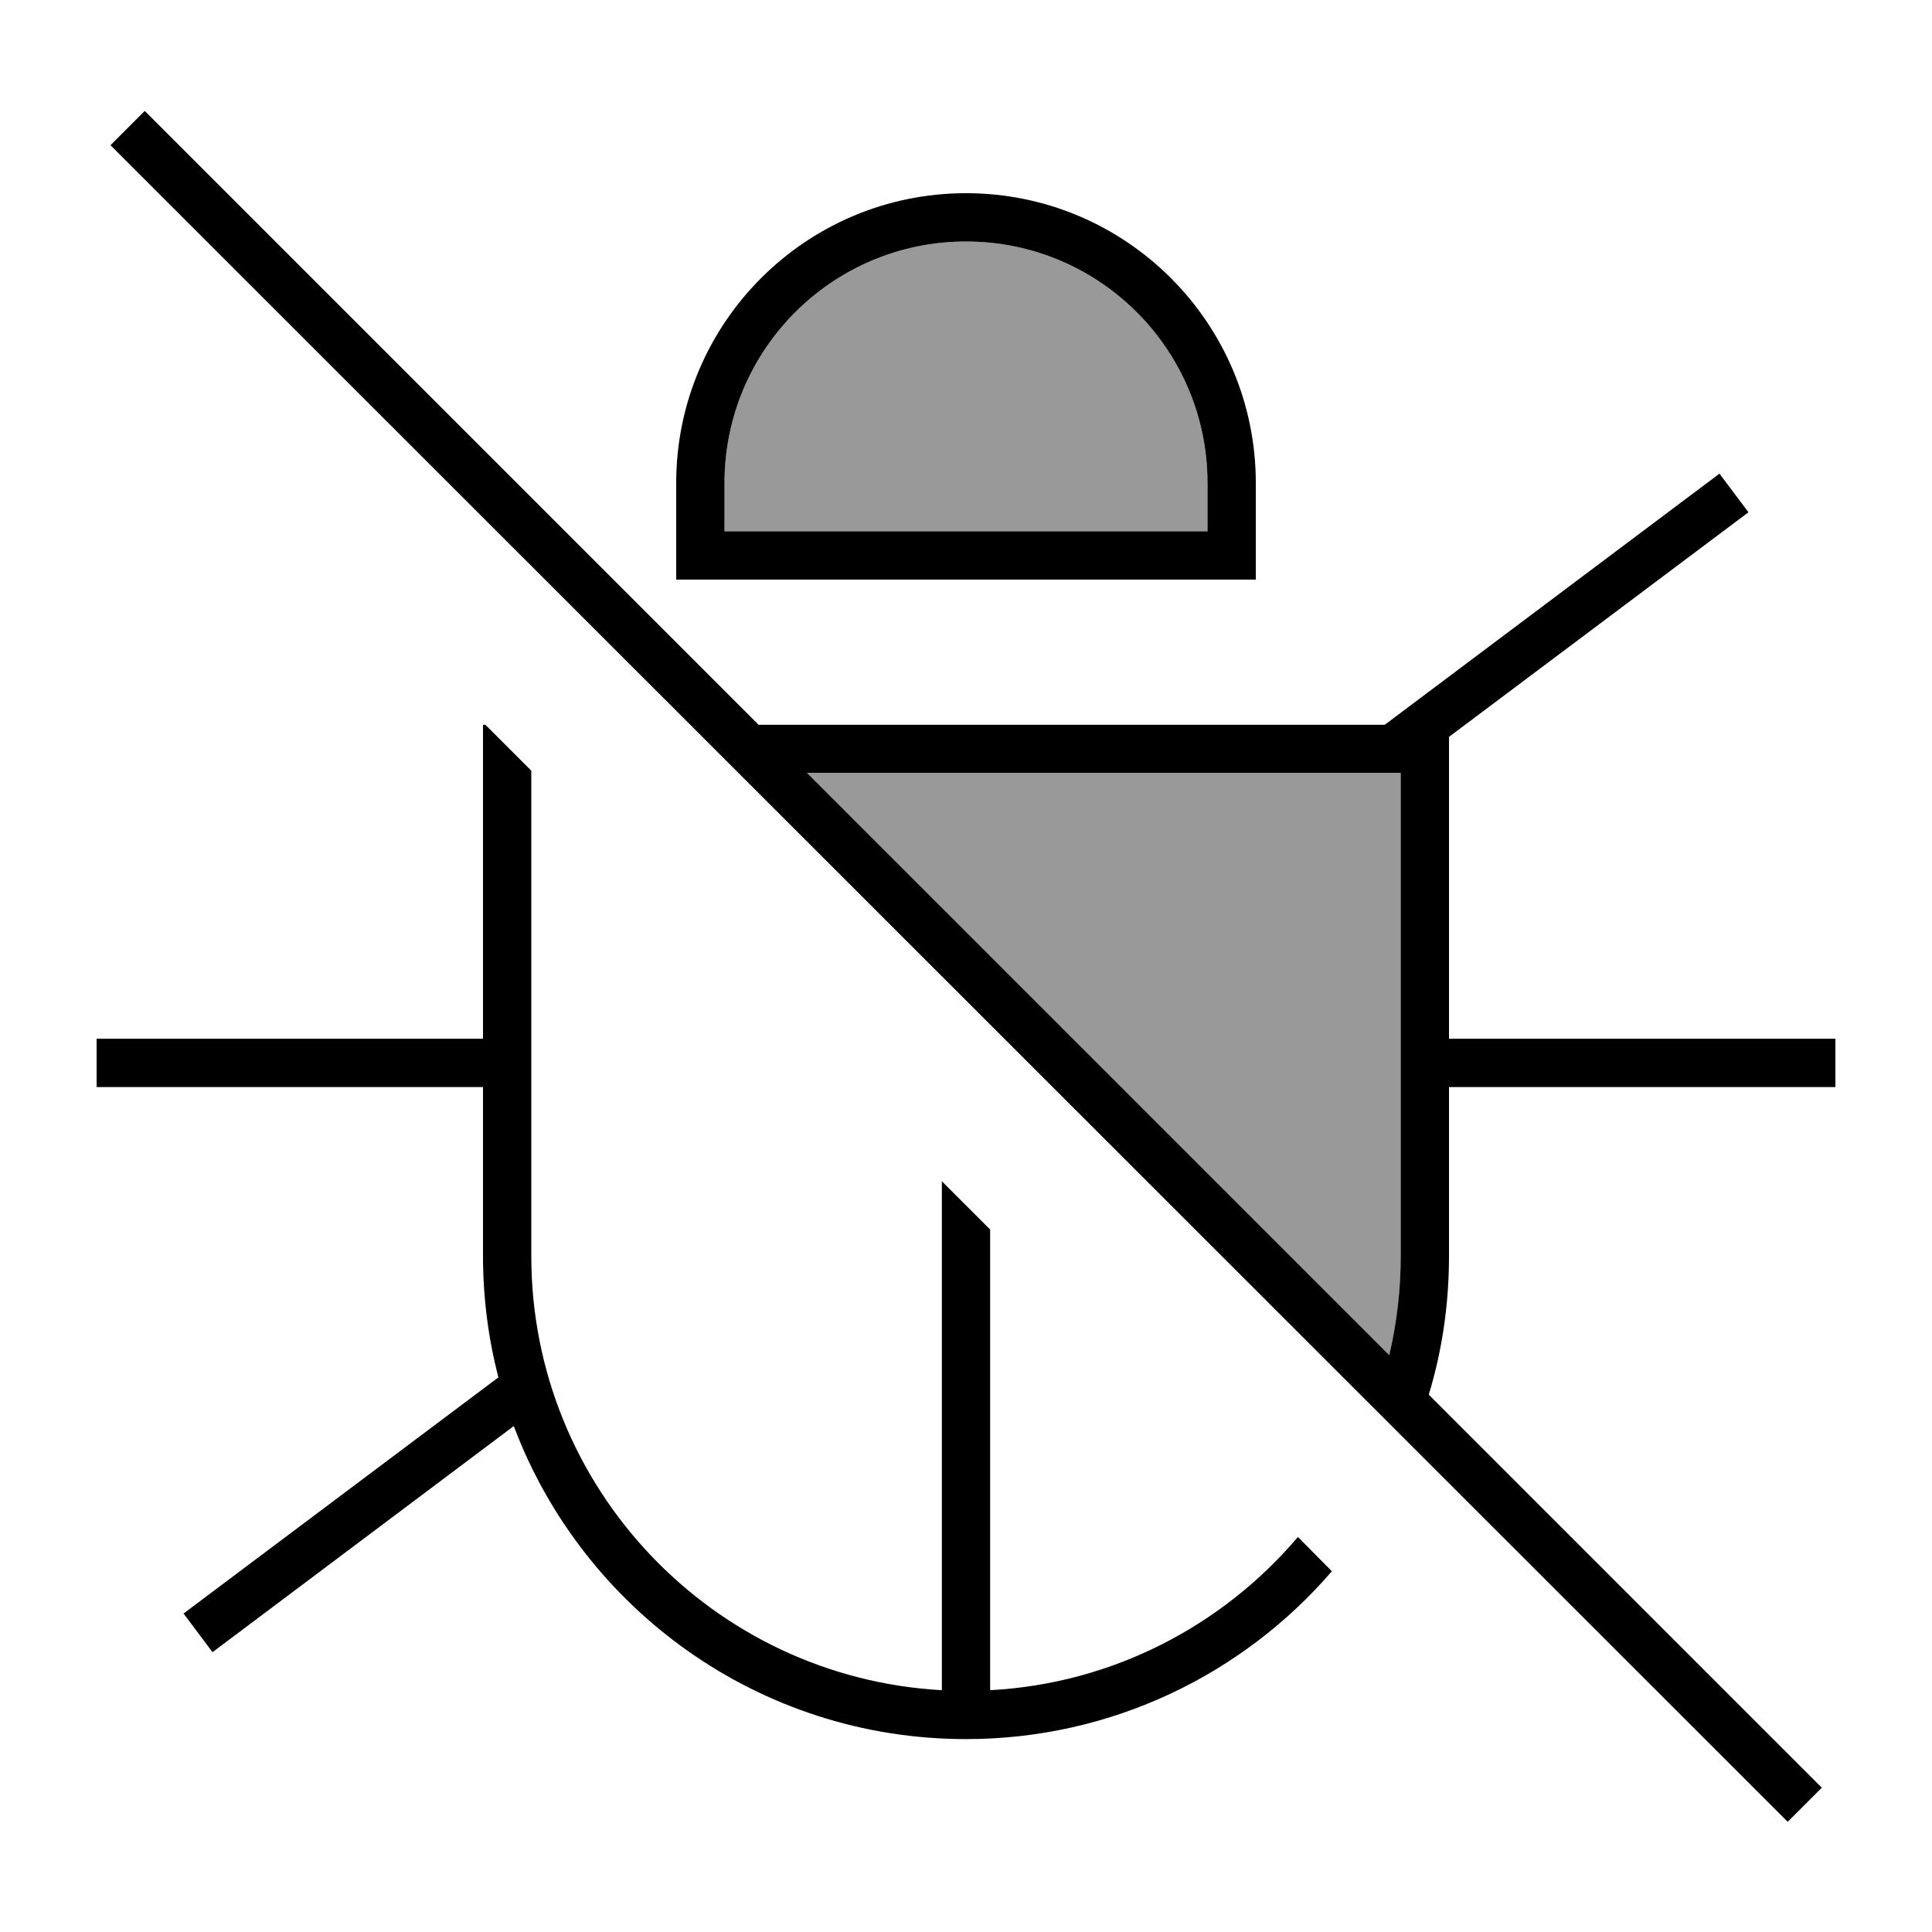
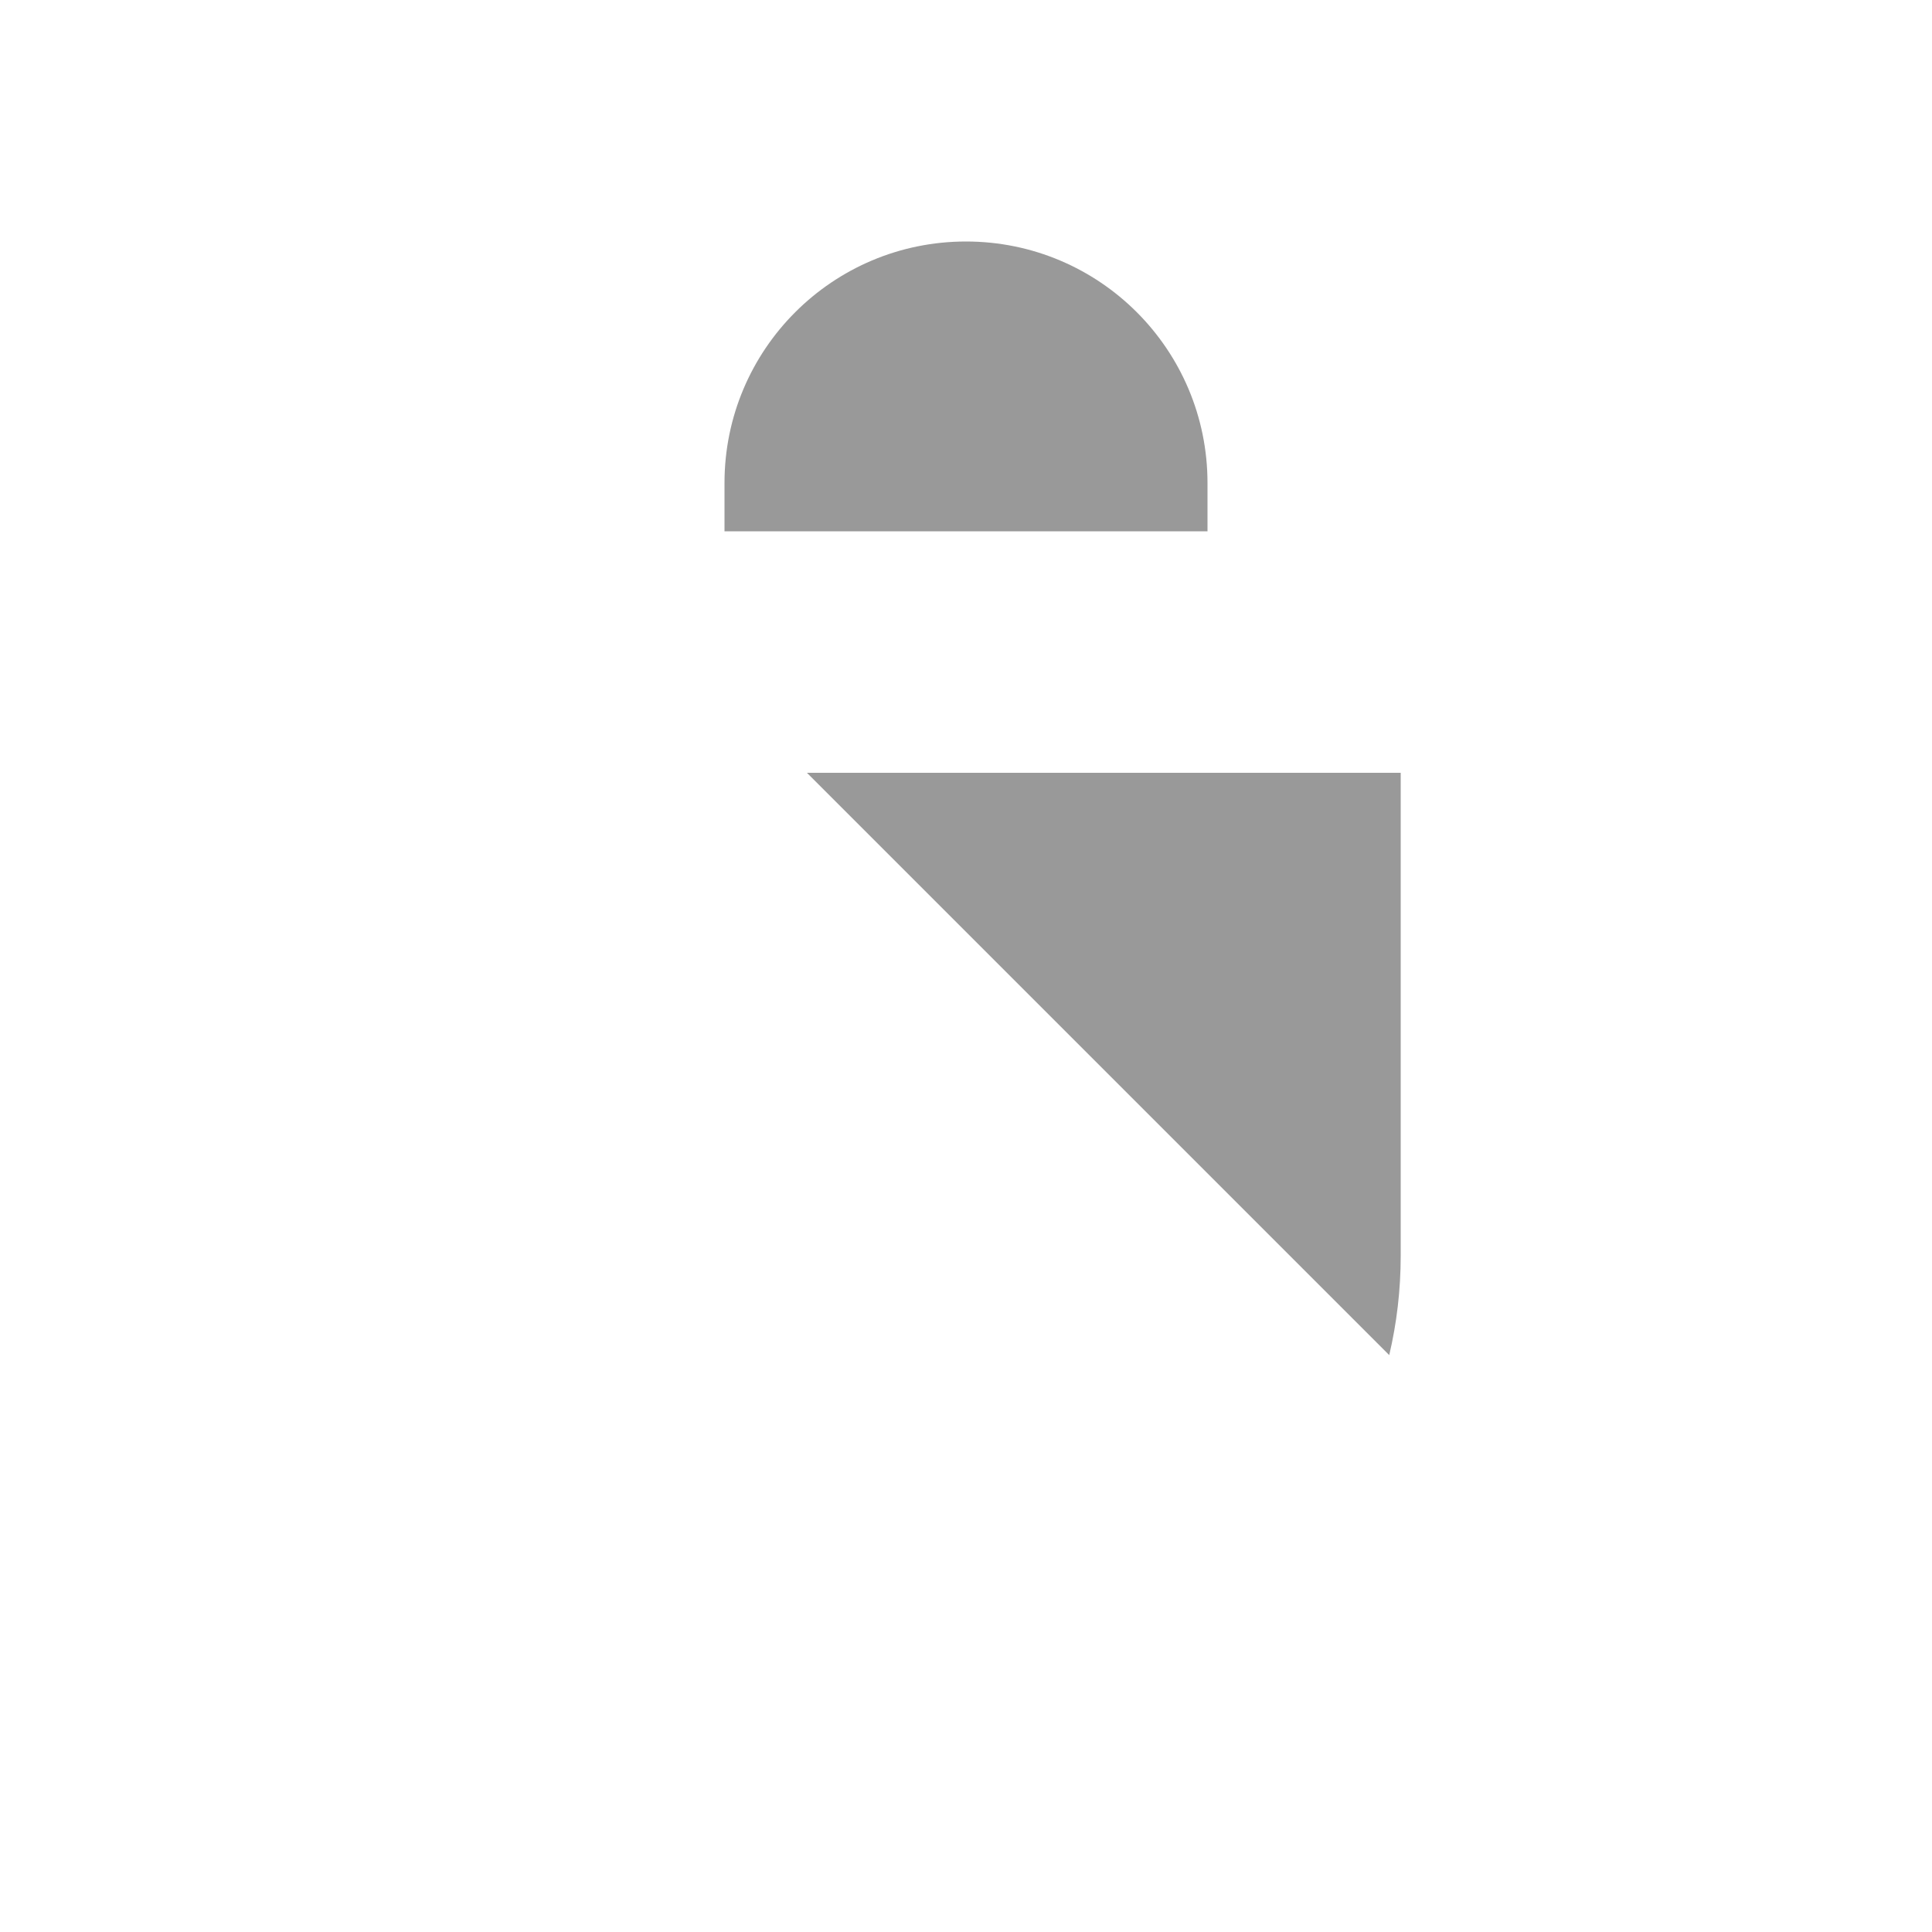
<svg xmlns="http://www.w3.org/2000/svg" viewBox="0 0 640 640">
  <path opacity=".4" fill="currentColor" d="M240 160L240 176L400 176L400 160C400 115.8 364.2 80 320 80C275.8 80 240 115.8 240 160zM267.3 256L460.2 448.9C462.7 438.3 464 427.3 464 416L464 256L267.3 256z" />
-   <path fill="currentColor" d="M48 36.8L53.7 42.5L251.3 240.1L458.7 240.1L563.2 161.7L569.6 156.9L579.2 169.7L572.8 174.5L480 244.1L480 344.1L608 344.1L608 360.1L480 360.1L480 416.1C480 432.1 477.7 447.5 473.3 462L597.8 586.5L603.5 592.2L592.2 603.5L586.5 597.8L42.3 53.8L36.6 48.1L47.9 36.8zM460.2 448.9C462.7 438.3 464 427.3 464 416L464 256L267.3 256L460.2 448.9zM429.9 509.1L441.2 520.5C411.9 554.5 368.4 576.1 320 576.1C251.5 576.1 193 533 170.2 472.4L76.8 542.5L70.4 547.3L60.8 534.5L67.2 529.7L163.2 457.7L165.1 456.3C161.8 443.5 160 430 160 416.1L160 360.1L32 360.1L32 344.1L160 344.1L160 240.1L160.8 240.1L176 255.3L176 416.1C176 492.9 236.2 555.7 312 559.9L312 391.3L328 407.3L328 559.9C368.8 557.7 405.1 538.4 429.9 509.2zM400 160C400 115.8 364.2 80 320 80C275.8 80 240 115.8 240 160L240 176L400 176L400 160zM224 160C224 107 267 64 320 64C373 64 416 107 416 160L416 192L224 192L224 160z" />
</svg>